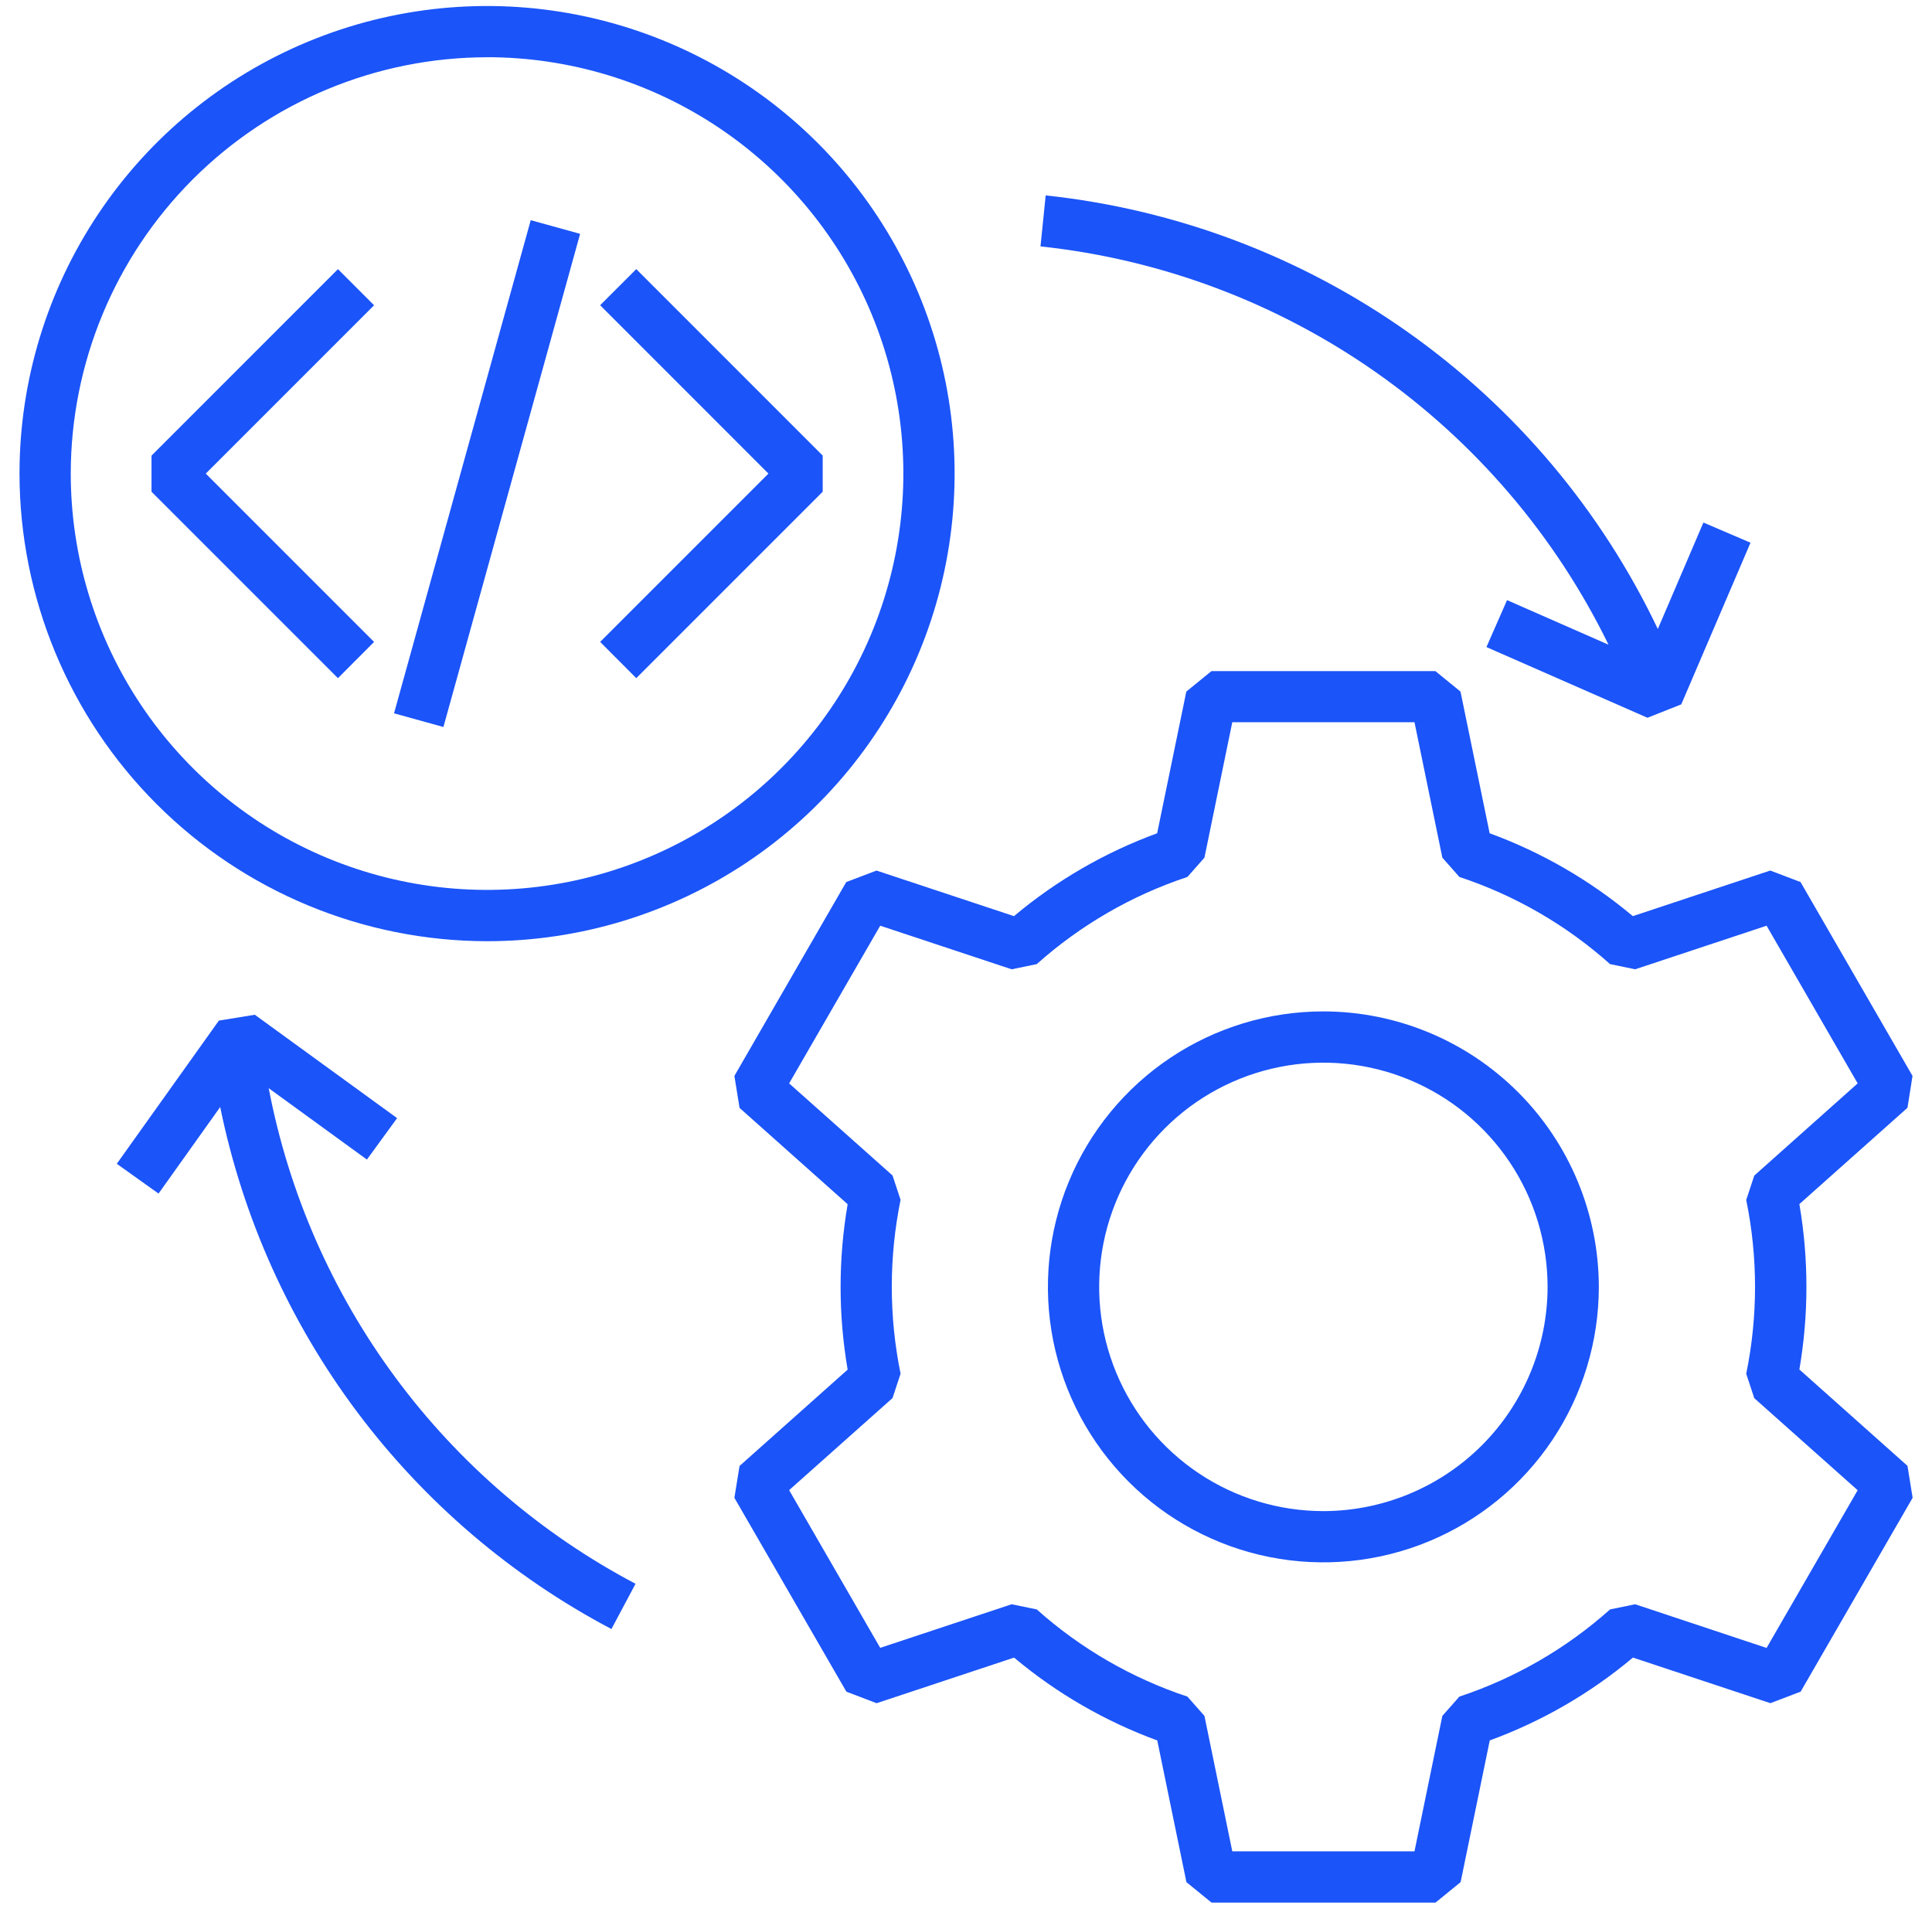
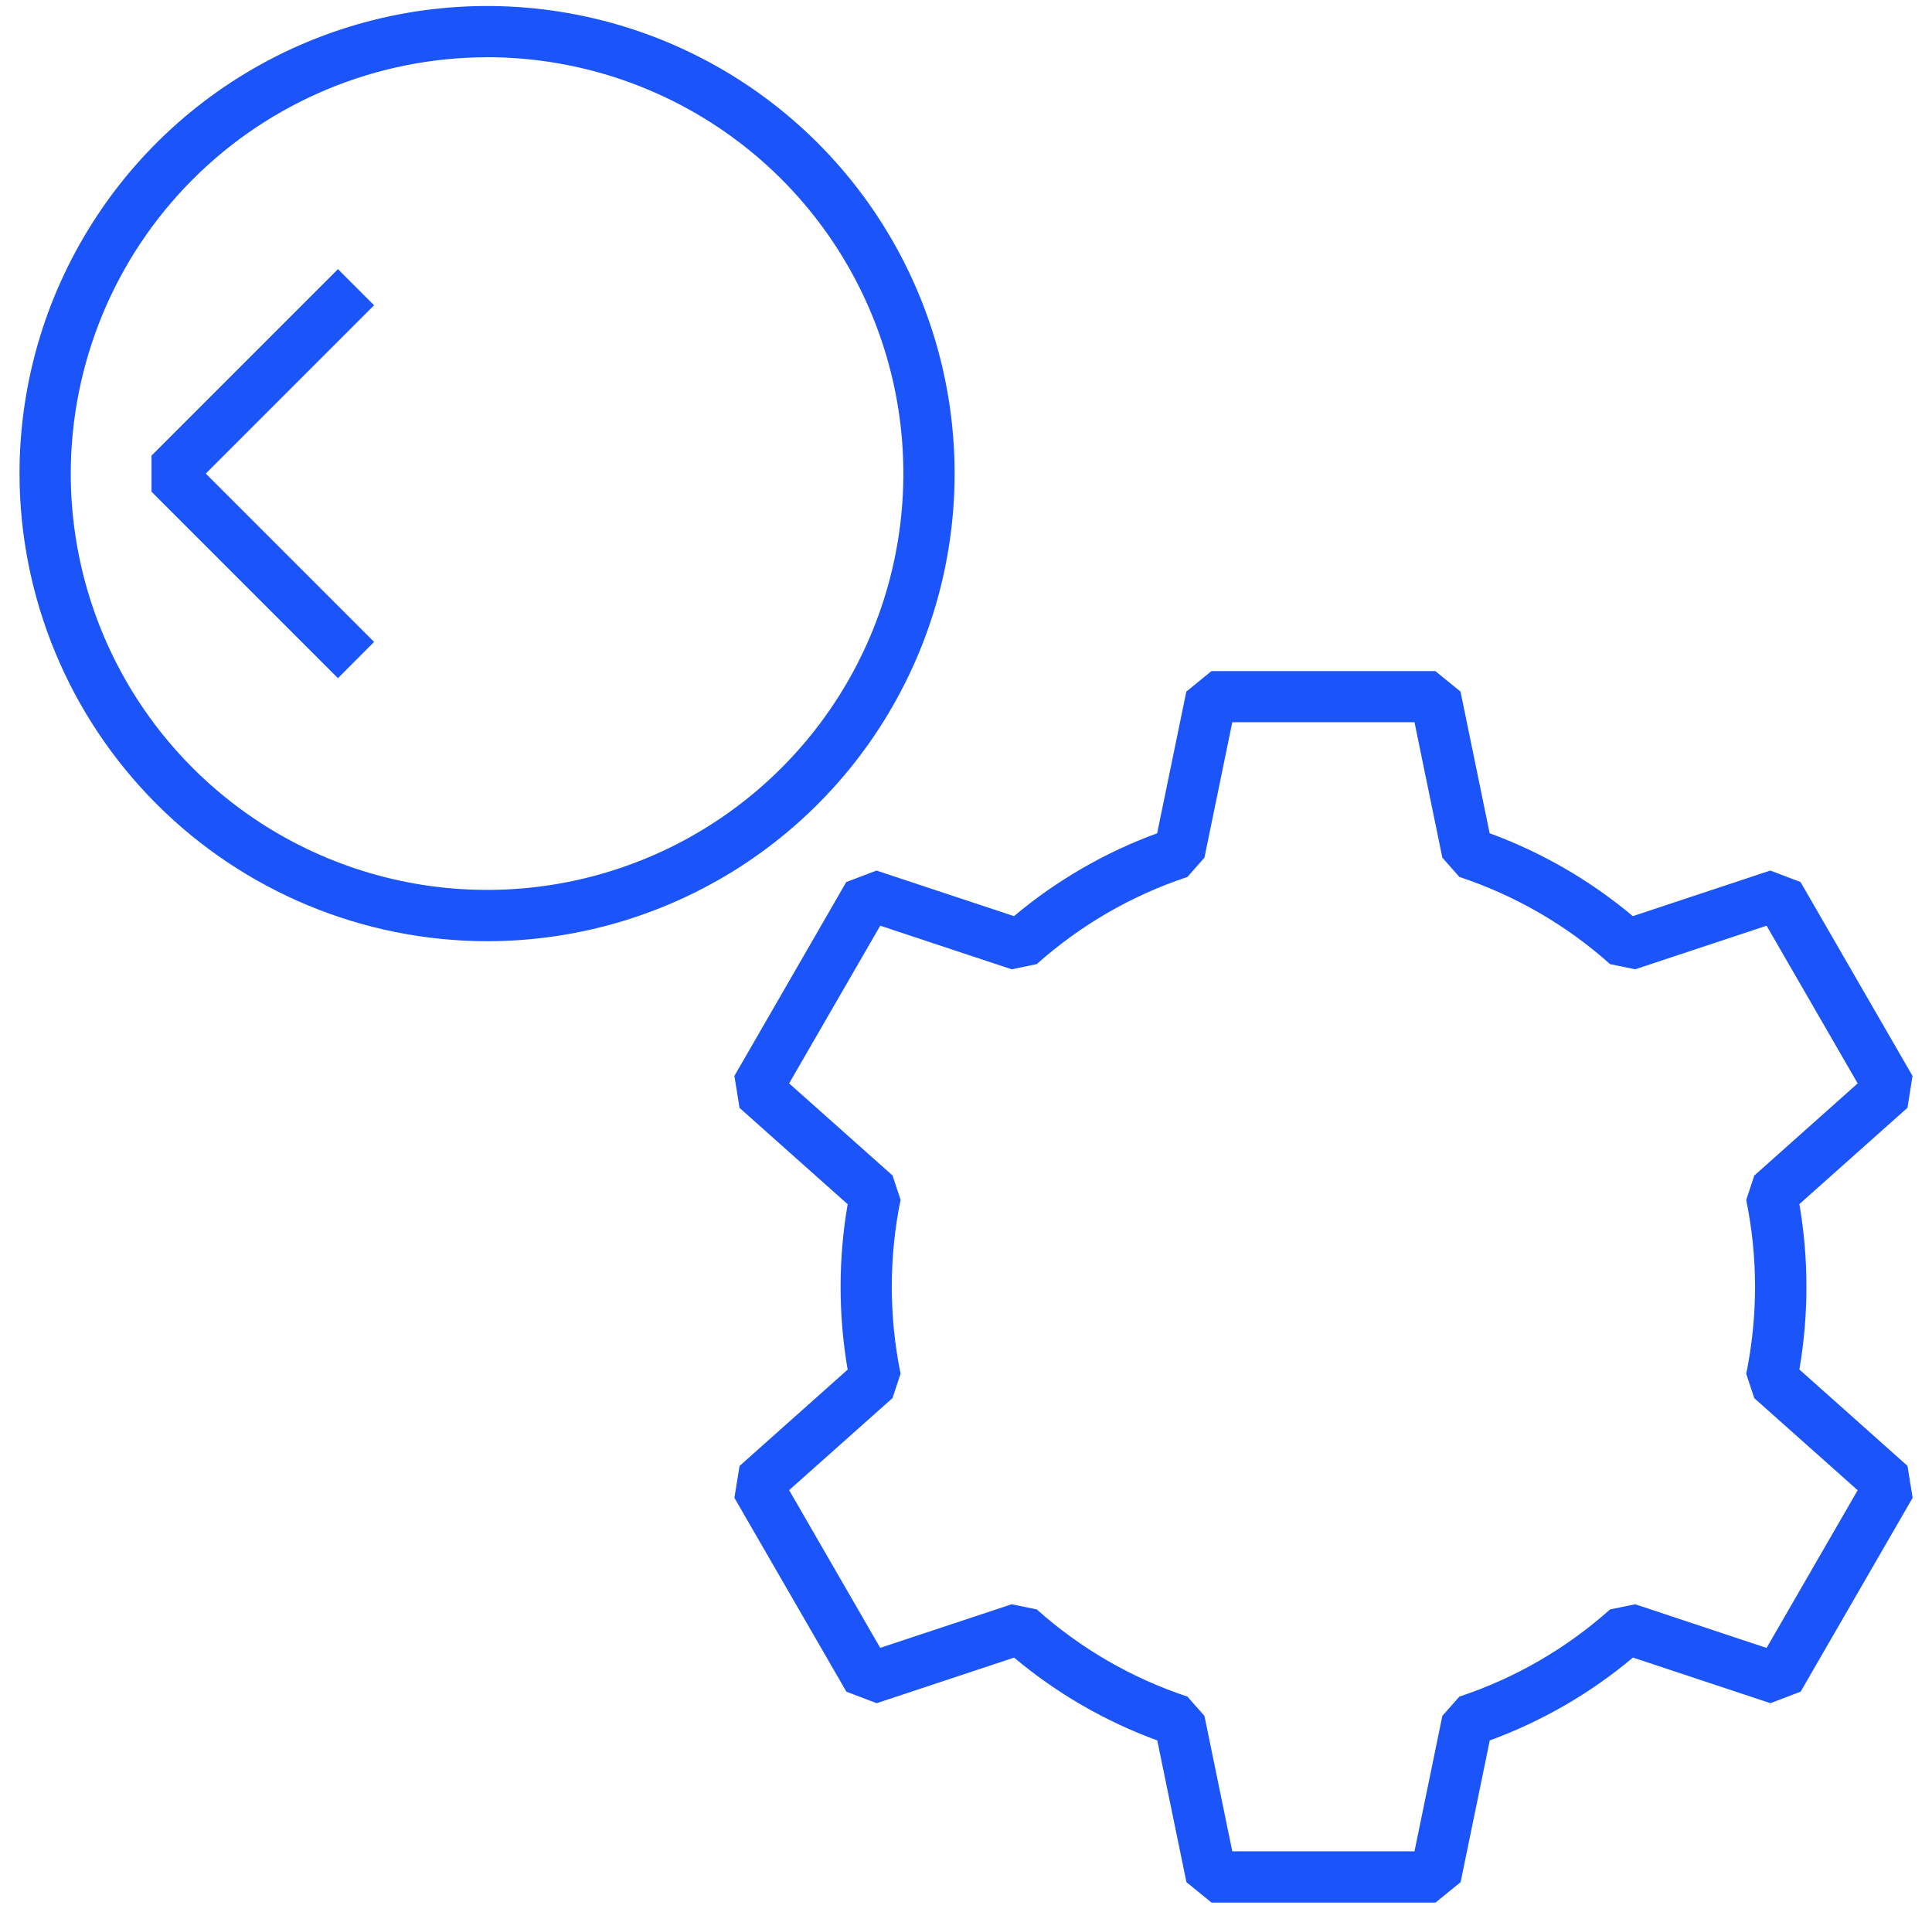
<svg xmlns="http://www.w3.org/2000/svg" width="82" height="81" viewBox="0 0 82 81" fill="none">
-   <path d="M56.168 42.923C53.855 42.923 51.595 43.608 49.672 44.893C47.75 46.178 46.251 48.004 45.367 50.14C44.482 52.276 44.25 54.627 44.701 56.895C45.152 59.163 46.266 61.246 47.901 62.881C49.536 64.516 51.619 65.629 53.887 66.08C56.155 66.531 58.505 66.3 60.642 65.415C62.778 64.53 64.604 63.032 65.889 61.109C67.173 59.186 67.859 56.926 67.859 54.614C67.855 51.514 66.623 48.542 64.431 46.351C62.239 44.159 59.267 42.926 56.168 42.923ZM56.168 64.13C54.286 64.13 52.446 63.572 50.881 62.526C49.316 61.48 48.096 59.994 47.376 58.255C46.656 56.517 46.468 54.603 46.835 52.757C47.202 50.911 48.108 49.216 49.439 47.885C50.77 46.554 52.465 45.648 54.311 45.281C56.157 44.914 58.071 45.102 59.809 45.822C61.548 46.542 63.034 47.762 64.08 49.327C65.126 50.892 65.684 52.732 65.684 54.614C65.681 57.137 64.677 59.556 62.894 61.34C61.109 63.123 58.691 64.127 56.168 64.13Z" fill="#1B54F8" />
  <path d="M81.173 45.661L76.42 37.433L75.136 36.945L69.302 38.88C67.496 37.364 65.439 36.174 63.225 35.363L61.988 29.35L60.923 28.482H51.416L50.351 29.35L49.113 35.363C46.899 36.174 44.842 37.364 43.036 38.88L37.201 36.946L35.917 37.434L31.17 45.661L31.389 47.018L35.977 51.106C35.578 53.429 35.578 55.803 35.977 58.125L31.389 62.214L31.17 63.566L35.923 71.793L37.207 72.282L43.041 70.347C44.847 71.862 46.904 73.052 49.118 73.863L50.356 79.877L51.421 80.744H60.928L61.993 79.876L63.23 73.862C65.444 73.052 67.501 71.862 69.307 70.346L75.141 72.281L76.425 71.792L81.178 63.565L80.959 62.209L76.371 58.12C76.77 55.797 76.77 53.424 76.371 51.101L80.959 47.013L81.173 45.661ZM74.457 49.89L74.115 50.925C74.614 53.358 74.614 55.868 74.115 58.302L74.457 59.337L78.845 63.244L74.979 69.937L69.401 68.083L68.336 68.302C66.48 69.96 64.303 71.219 61.941 72.002L61.218 72.82L60.035 78.569H52.302L51.12 72.82L50.397 72.002C48.035 71.219 45.859 69.96 44.003 68.302L42.938 68.083L37.359 69.933L33.493 63.24L37.882 59.332L38.223 58.298C37.726 55.864 37.726 53.355 38.223 50.92L37.882 49.886L33.493 45.978L37.359 39.286L42.938 41.136L44.003 40.916C45.859 39.259 48.035 38 50.397 37.217L51.12 36.399L52.302 30.65H60.035L61.218 36.399L61.941 37.217C64.303 37.999 66.48 39.258 68.336 40.916L69.401 41.136L74.979 39.286L78.845 45.978L74.457 49.89Z" fill="#1B54F8" />
  <path d="M20.672 39.944C24.597 39.944 28.434 38.78 31.698 36.6C34.961 34.419 37.504 31.32 39.006 27.694C40.508 24.068 40.901 20.078 40.136 16.228C39.37 12.379 37.48 8.843 34.705 6.067C31.929 3.292 28.393 1.402 24.544 0.636C20.695 -0.129 16.704 0.264 13.078 1.766C9.452 3.268 6.353 5.811 4.173 9.075C1.992 12.338 0.828 16.175 0.828 20.099C0.834 25.361 2.927 30.405 6.647 34.125C10.367 37.845 15.411 39.938 20.672 39.944ZM20.672 2.428C24.167 2.428 27.583 3.465 30.489 5.406C33.394 7.347 35.659 10.107 36.996 13.335C38.334 16.564 38.684 20.116 38.002 23.543C37.321 26.971 35.638 30.119 33.168 32.59C30.697 35.062 27.549 36.745 24.122 37.427C20.694 38.109 17.142 37.759 13.913 36.422C10.684 35.086 7.925 32.821 5.983 29.916C4.041 27.011 3.004 23.595 3.003 20.101C3.007 15.416 4.87 10.924 8.182 7.611C11.495 4.298 15.987 2.435 20.672 2.43L20.672 2.428Z" fill="#1B54F8" />
  <path d="M15.877 27.243L8.733 20.099L15.877 12.955L14.344 11.422L6.431 19.336V20.869L14.344 28.781L15.877 27.243Z" fill="#1B54F8" />
-   <path d="M27.005 28.78L34.918 20.868V19.335L27.005 11.421L25.472 12.954L32.615 20.099L25.472 27.242L27.005 28.78Z" fill="#1B54F8" />
-   <path d="M16.724 30.273L22.526 9.344L24.622 9.924L18.82 30.853L16.724 30.273Z" fill="#1B54F8" />
-   <path d="M63.089 27.461L69.922 30.461L71.358 29.893L74.297 23.032L72.298 22.176L70.363 26.693C67.966 21.661 64.319 17.328 59.77 14.107C55.222 10.886 49.924 8.884 44.382 8.293L44.162 10.457C49.283 11.004 54.181 12.842 58.398 15.799C62.614 18.755 66.012 22.734 68.271 27.361L63.964 25.469L63.089 27.461Z" fill="#1B54F8" />
-   <path d="M16.854 47.452L10.815 43.065L9.29 43.313L4.957 49.39L6.729 50.654L9.346 46.981C10.303 51.672 12.288 56.093 15.159 59.924C18.031 63.755 21.717 66.901 25.951 69.135L26.974 67.214C22.967 65.101 19.487 62.113 16.792 58.473C14.097 54.832 12.256 50.632 11.405 46.182L15.573 49.211L16.854 47.452Z" fill="#1B54F8" />
</svg>